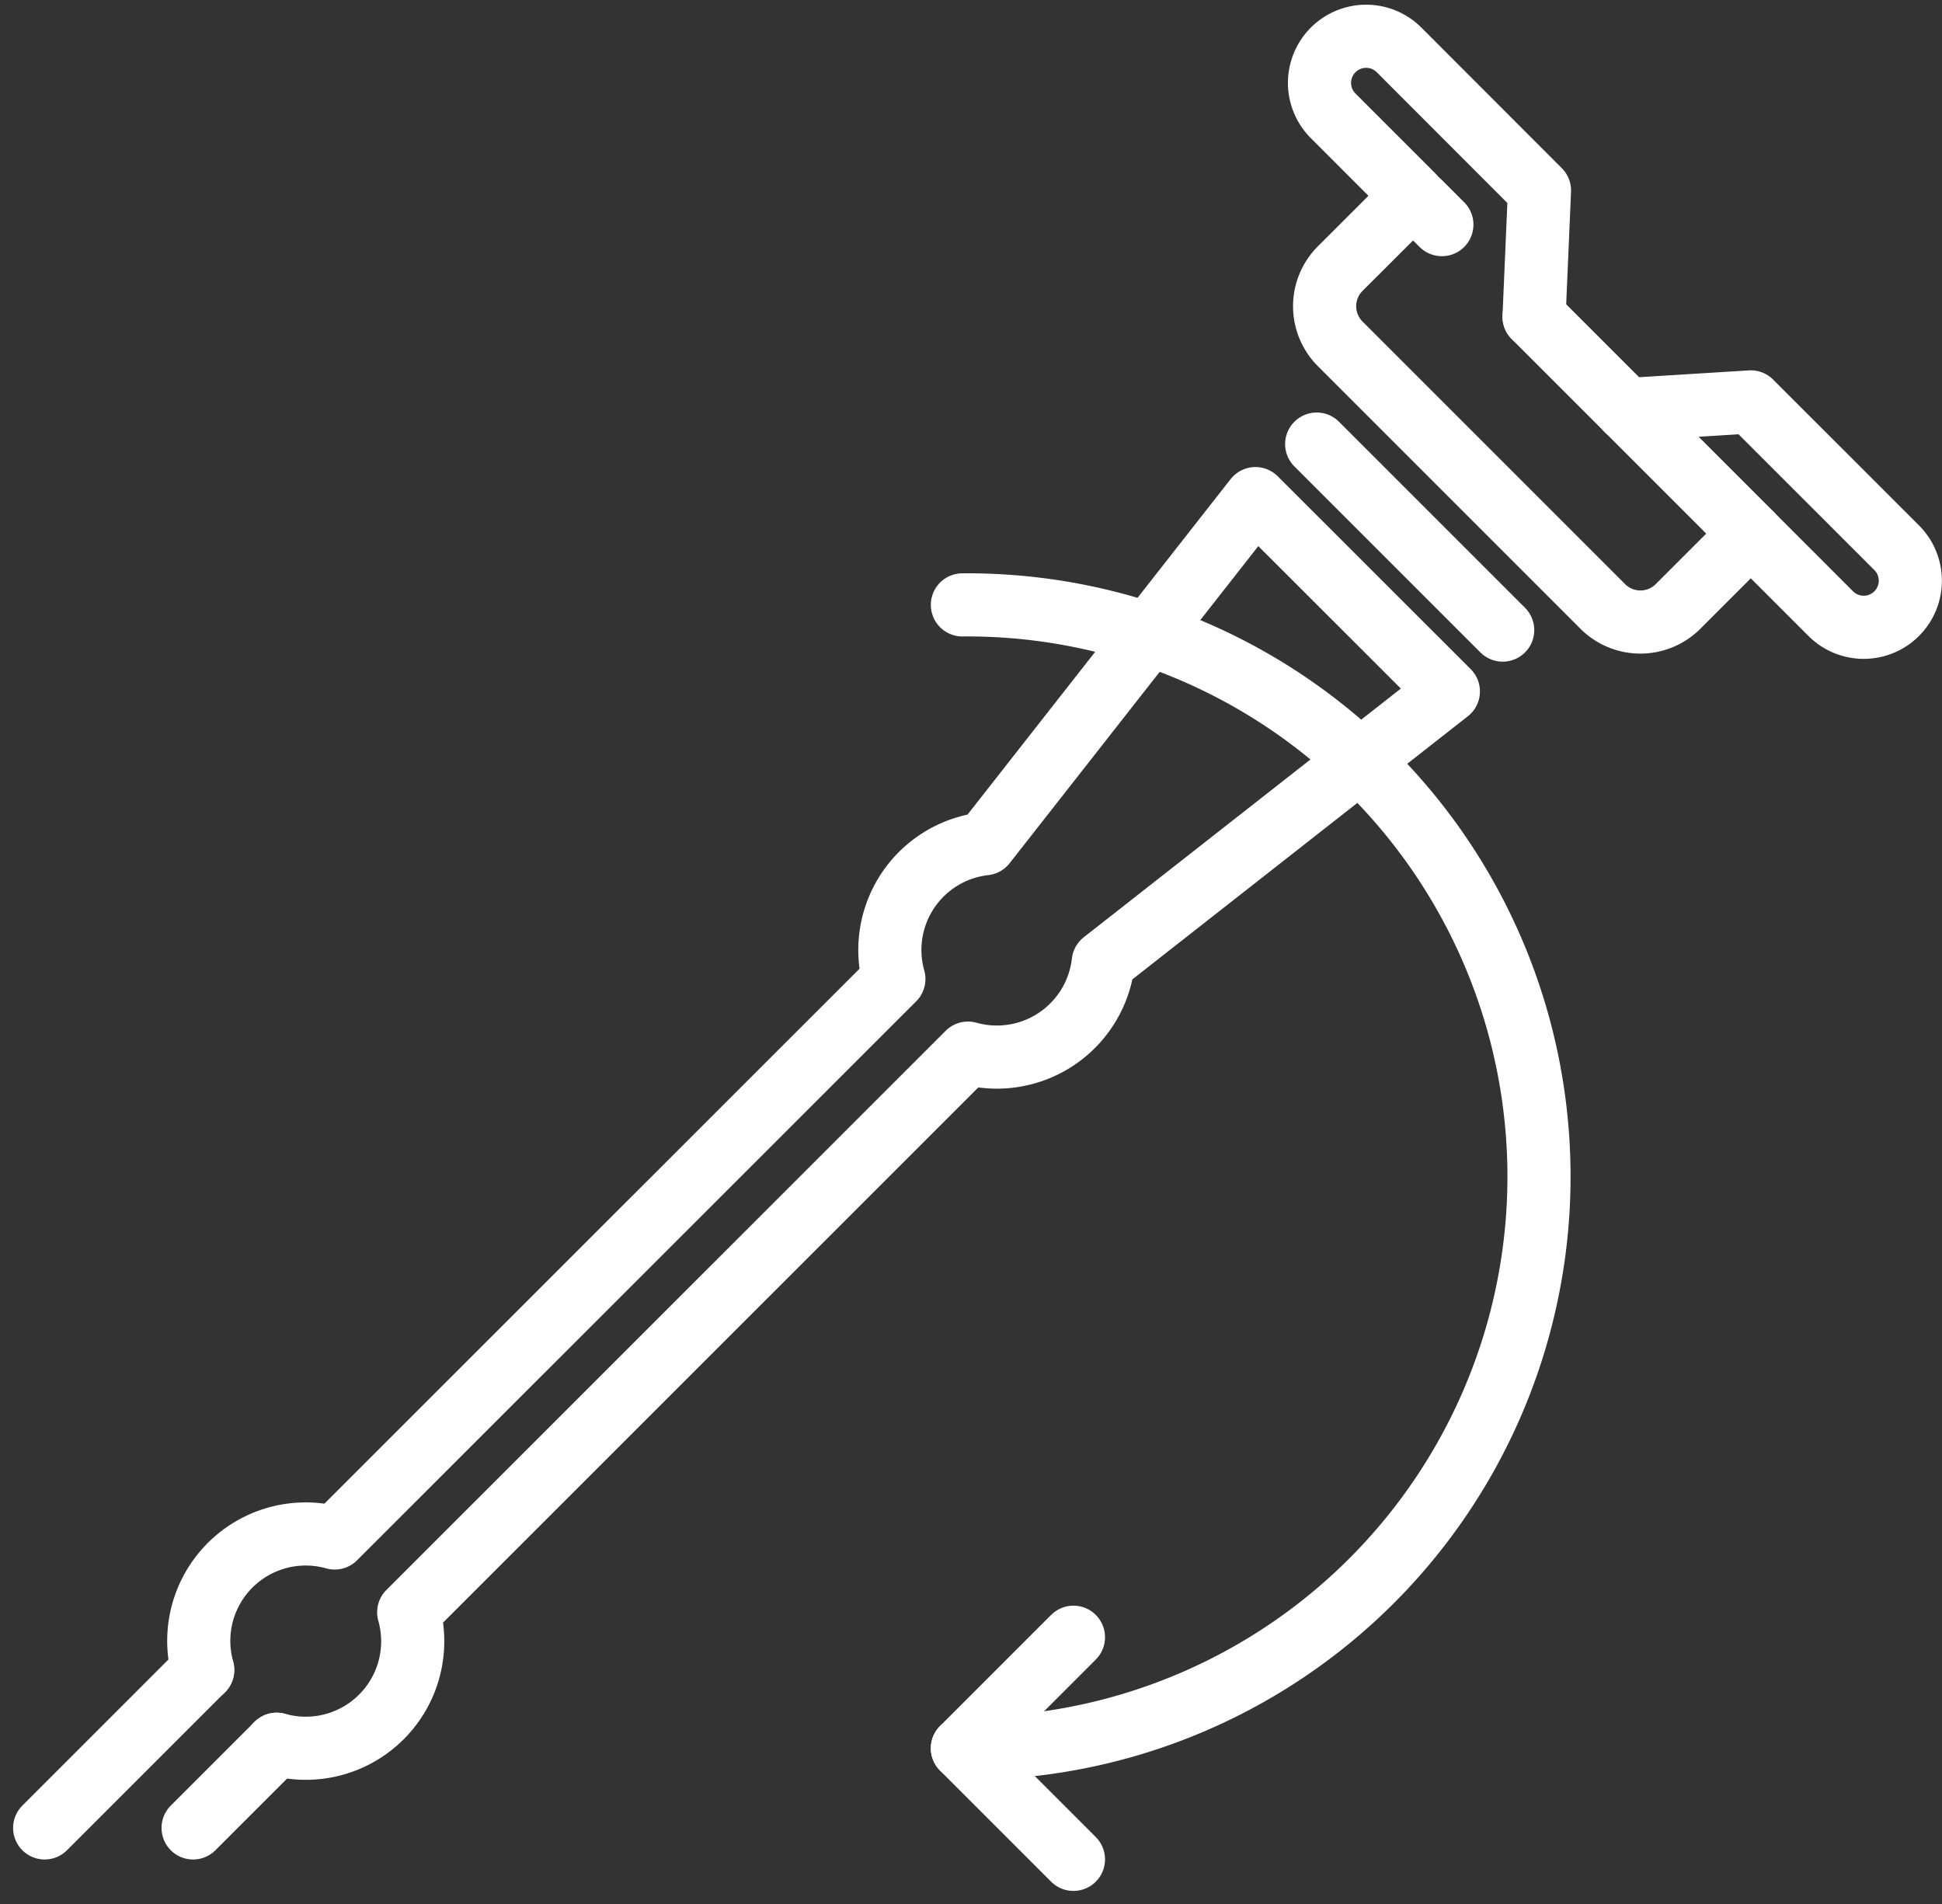
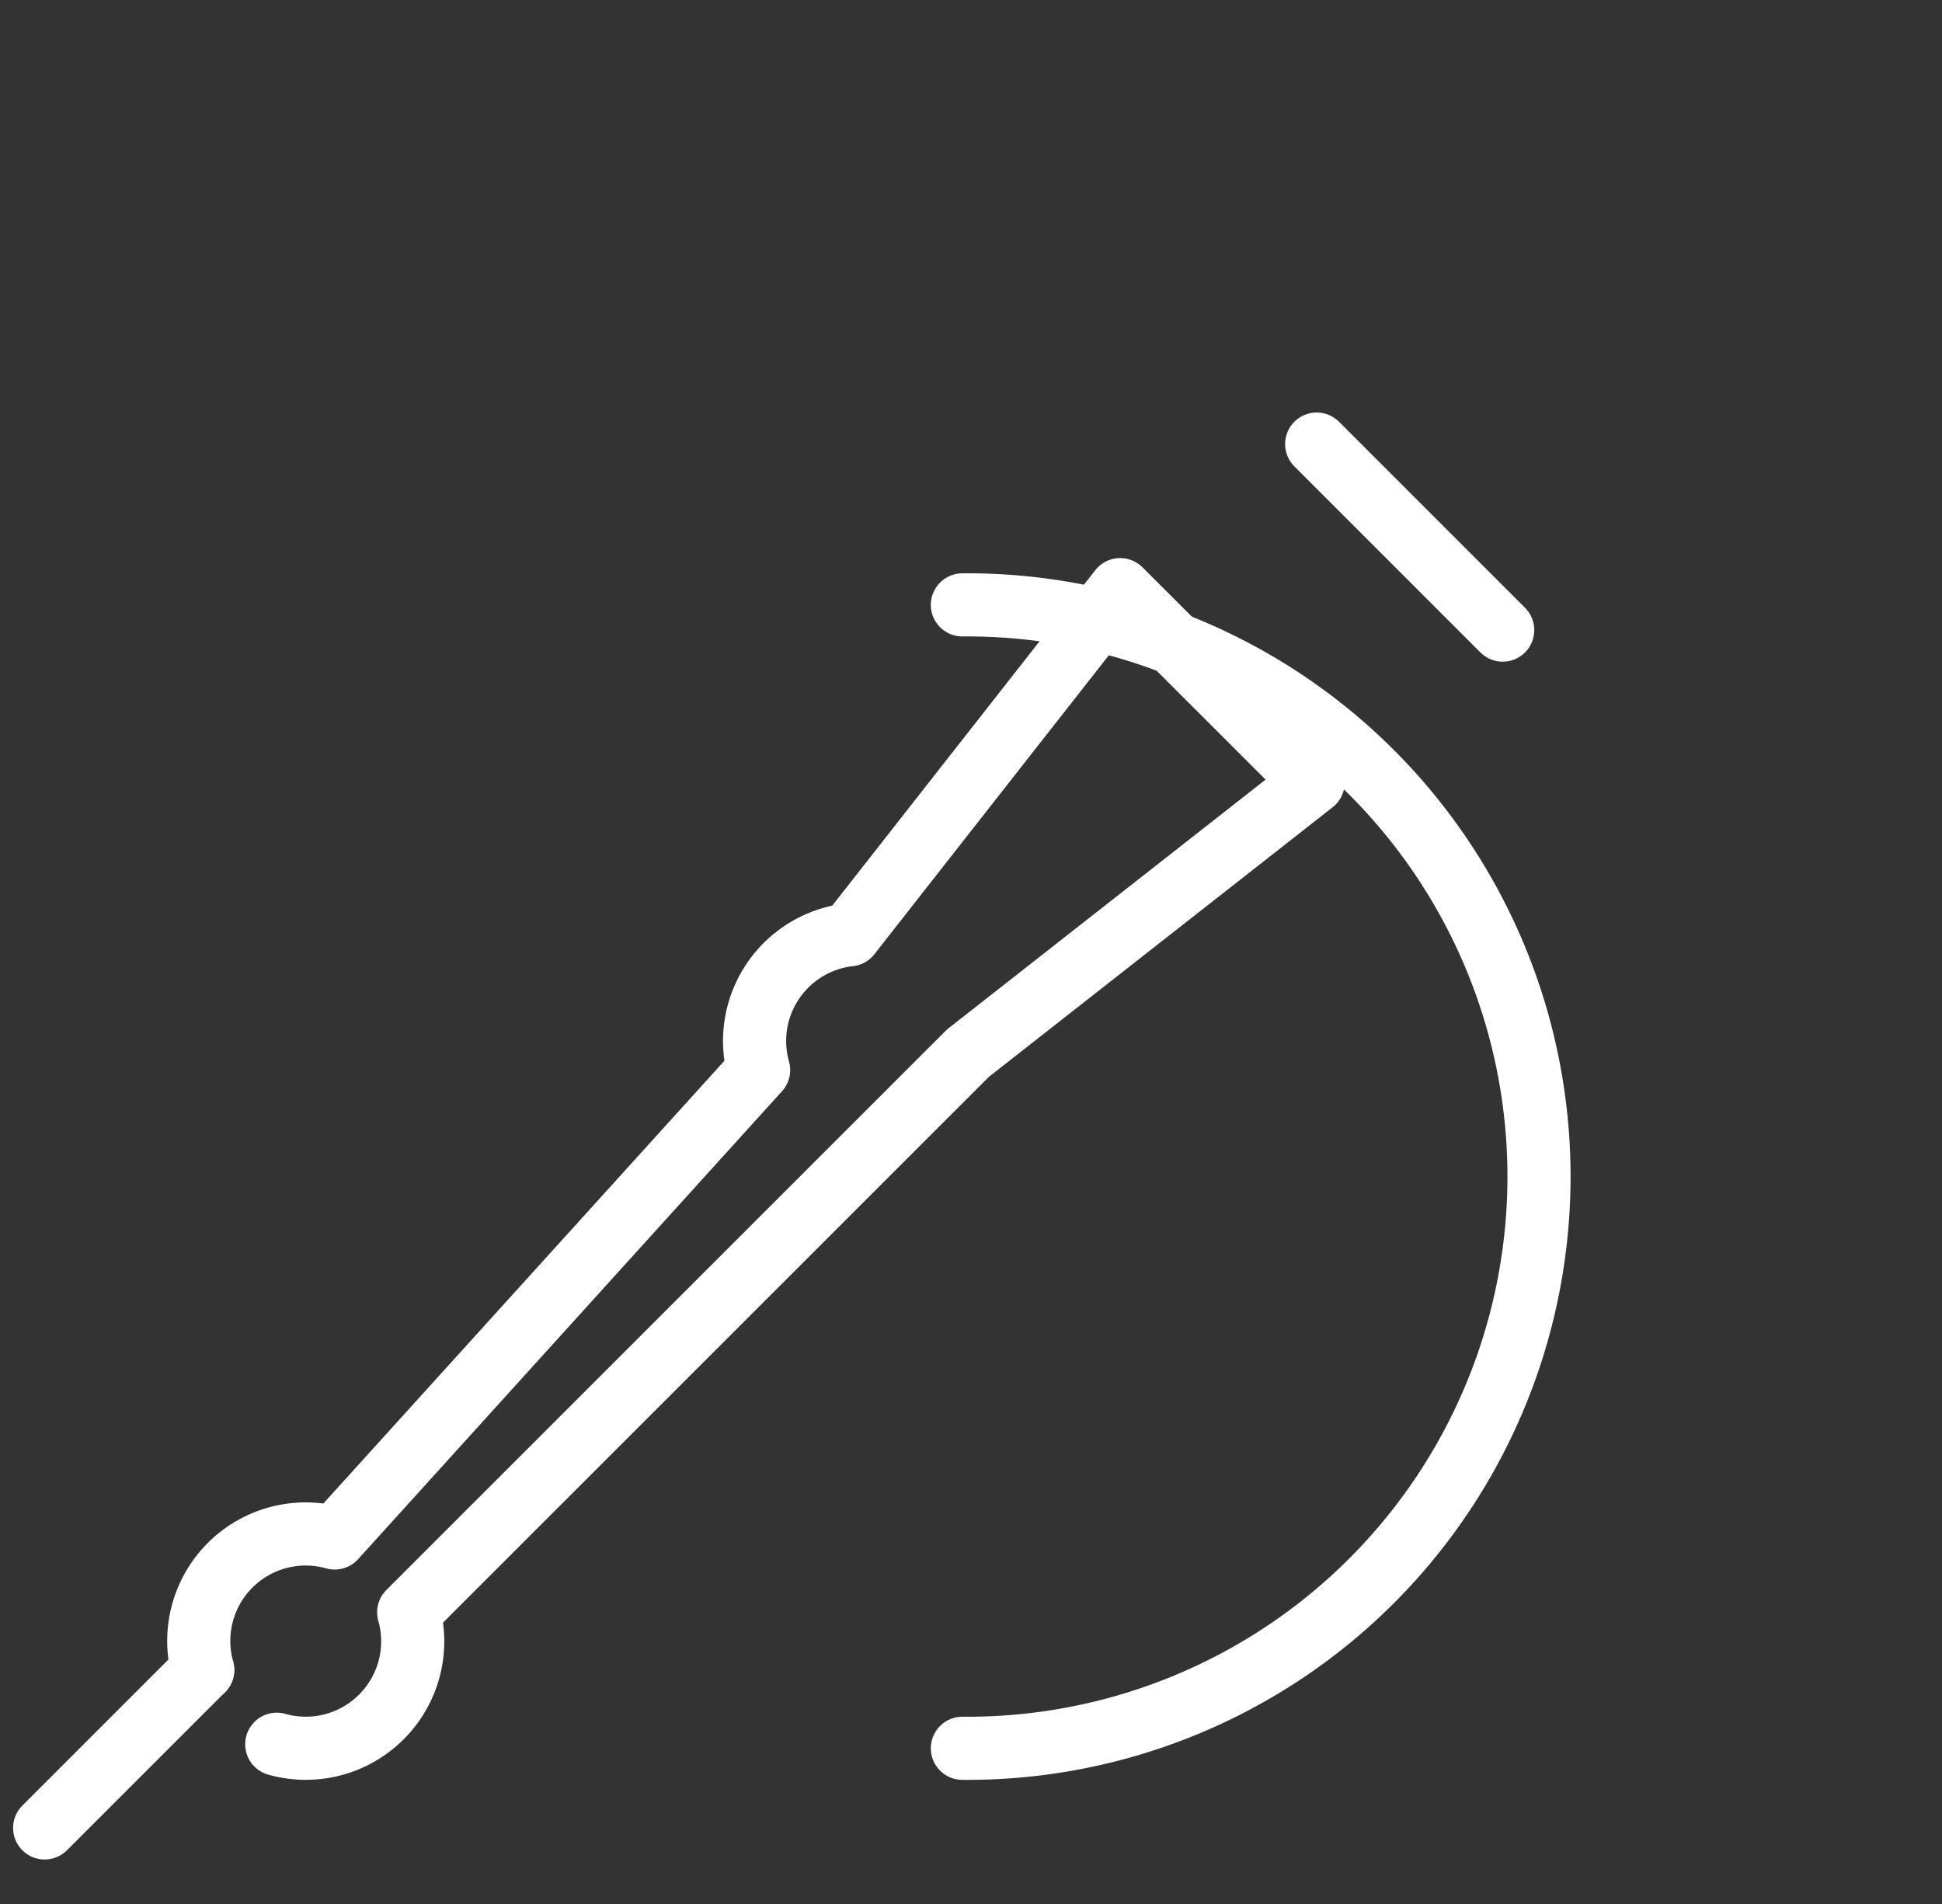
<svg xmlns="http://www.w3.org/2000/svg" width="46.143" height="45.238" viewBox="0 0 46.143 45.238">
  <rect x="0" y="0" width="46.143" height="45.238" fill="#333333" stroke="none" />
  <g id="_S__Smart-probe-arm" data-name="(S)_Smart-probe-arm" transform="translate(0.261 0.063)">
    <g id="Group_1520" data-name="Group 1520" transform="translate(0.8 0.8)">
-       <path id="Path_10293" data-name="Path 10293" d="M73.684,128.088l-2.639-2.639,2.639-2.639" transform="translate(-49.239 -84.773)" fill="none" stroke="#fff" stroke-linecap="round" stroke-linejoin="round" stroke-width="1.5" />
-       <path id="Path_10294" data-name="Path 10294" d="M103.206,8.164l.129-3L100,1.825A1.107,1.107,0,0,0,98.432,3.39l1.9,1.9L98.6,7.02a1.264,1.264,0,0,0,0,1.788l6.239,6.239a1.264,1.264,0,0,0,1.788,0l1.729-1.729,1.9,1.9a1.107,1.107,0,0,0,1.566-1.566l-3.466-3.465-2.948.183" transform="translate(-67.817 -1.501)" fill="none" stroke="#fff" stroke-linecap="round" stroke-linejoin="round" stroke-width="1.5" />
      <line id="Line_739" data-name="Line 739" x1="4.42" y1="4.42" transform="translate(30.224 9.688)" fill="none" stroke="#fff" stroke-linecap="round" stroke-linejoin="round" stroke-width="1.5" />
-       <path id="Path_10295" data-name="Path 10295" d="M15.023,66.128a2.541,2.541,0,0,0,3.135-3.135L31.447,49.707a2.544,2.544,0,0,0,3.214-2.163l8.2-6.431-4.584-4.581-6.431,8.2a2.54,2.54,0,0,0-2.16,3.214L16.4,61.227a2.541,2.541,0,0,0-3.135,3.135" transform="translate(-9.508 -25.548)" fill="none" stroke="#fff" stroke-linecap="round" stroke-linejoin="round" stroke-width="1.5" />
+       <path id="Path_10295" data-name="Path 10295" d="M15.023,66.128a2.541,2.541,0,0,0,3.135-3.135L31.447,49.707l8.2-6.431-4.584-4.581-6.431,8.2a2.54,2.54,0,0,0-2.16,3.214L16.4,61.227a2.541,2.541,0,0,0-3.135,3.135" transform="translate(-9.508 -25.548)" fill="none" stroke="#fff" stroke-linecap="round" stroke-linejoin="round" stroke-width="1.5" />
      <line id="Line_740" data-name="Line 740" x1="3.753" y2="3.753" transform="translate(0 38.815)" fill="none" stroke="#fff" stroke-linecap="round" stroke-linejoin="round" stroke-width="1.5" />
-       <line id="Line_741" data-name="Line 741" x1="1.988" y2="1.988" transform="translate(3.527 40.58)" fill="none" stroke="#fff" stroke-linecap="round" stroke-linejoin="round" stroke-width="1.5" />
-       <line id="Line_742" data-name="Line 742" x1="5.153" y1="5.153" transform="translate(35.389 6.664)" fill="none" stroke="#fff" stroke-linecap="round" stroke-linejoin="round" stroke-width="1.5" />
-       <line id="Line_743" data-name="Line 743" x1="0.536" y1="0.536" transform="translate(32.663 3.938)" fill="none" stroke="#fff" stroke-linecap="round" stroke-linejoin="round" stroke-width="1.5" />
      <path id="Path_10296" data-name="Path 10296" d="M71.045,44.584a13.584,13.584,0,1,1,0,27.167" transform="translate(-49.239 -31.075)" fill="none" stroke="#fff" stroke-linecap="round" stroke-linejoin="round" stroke-width="1.5" />
    </g>
  </g>
</svg>